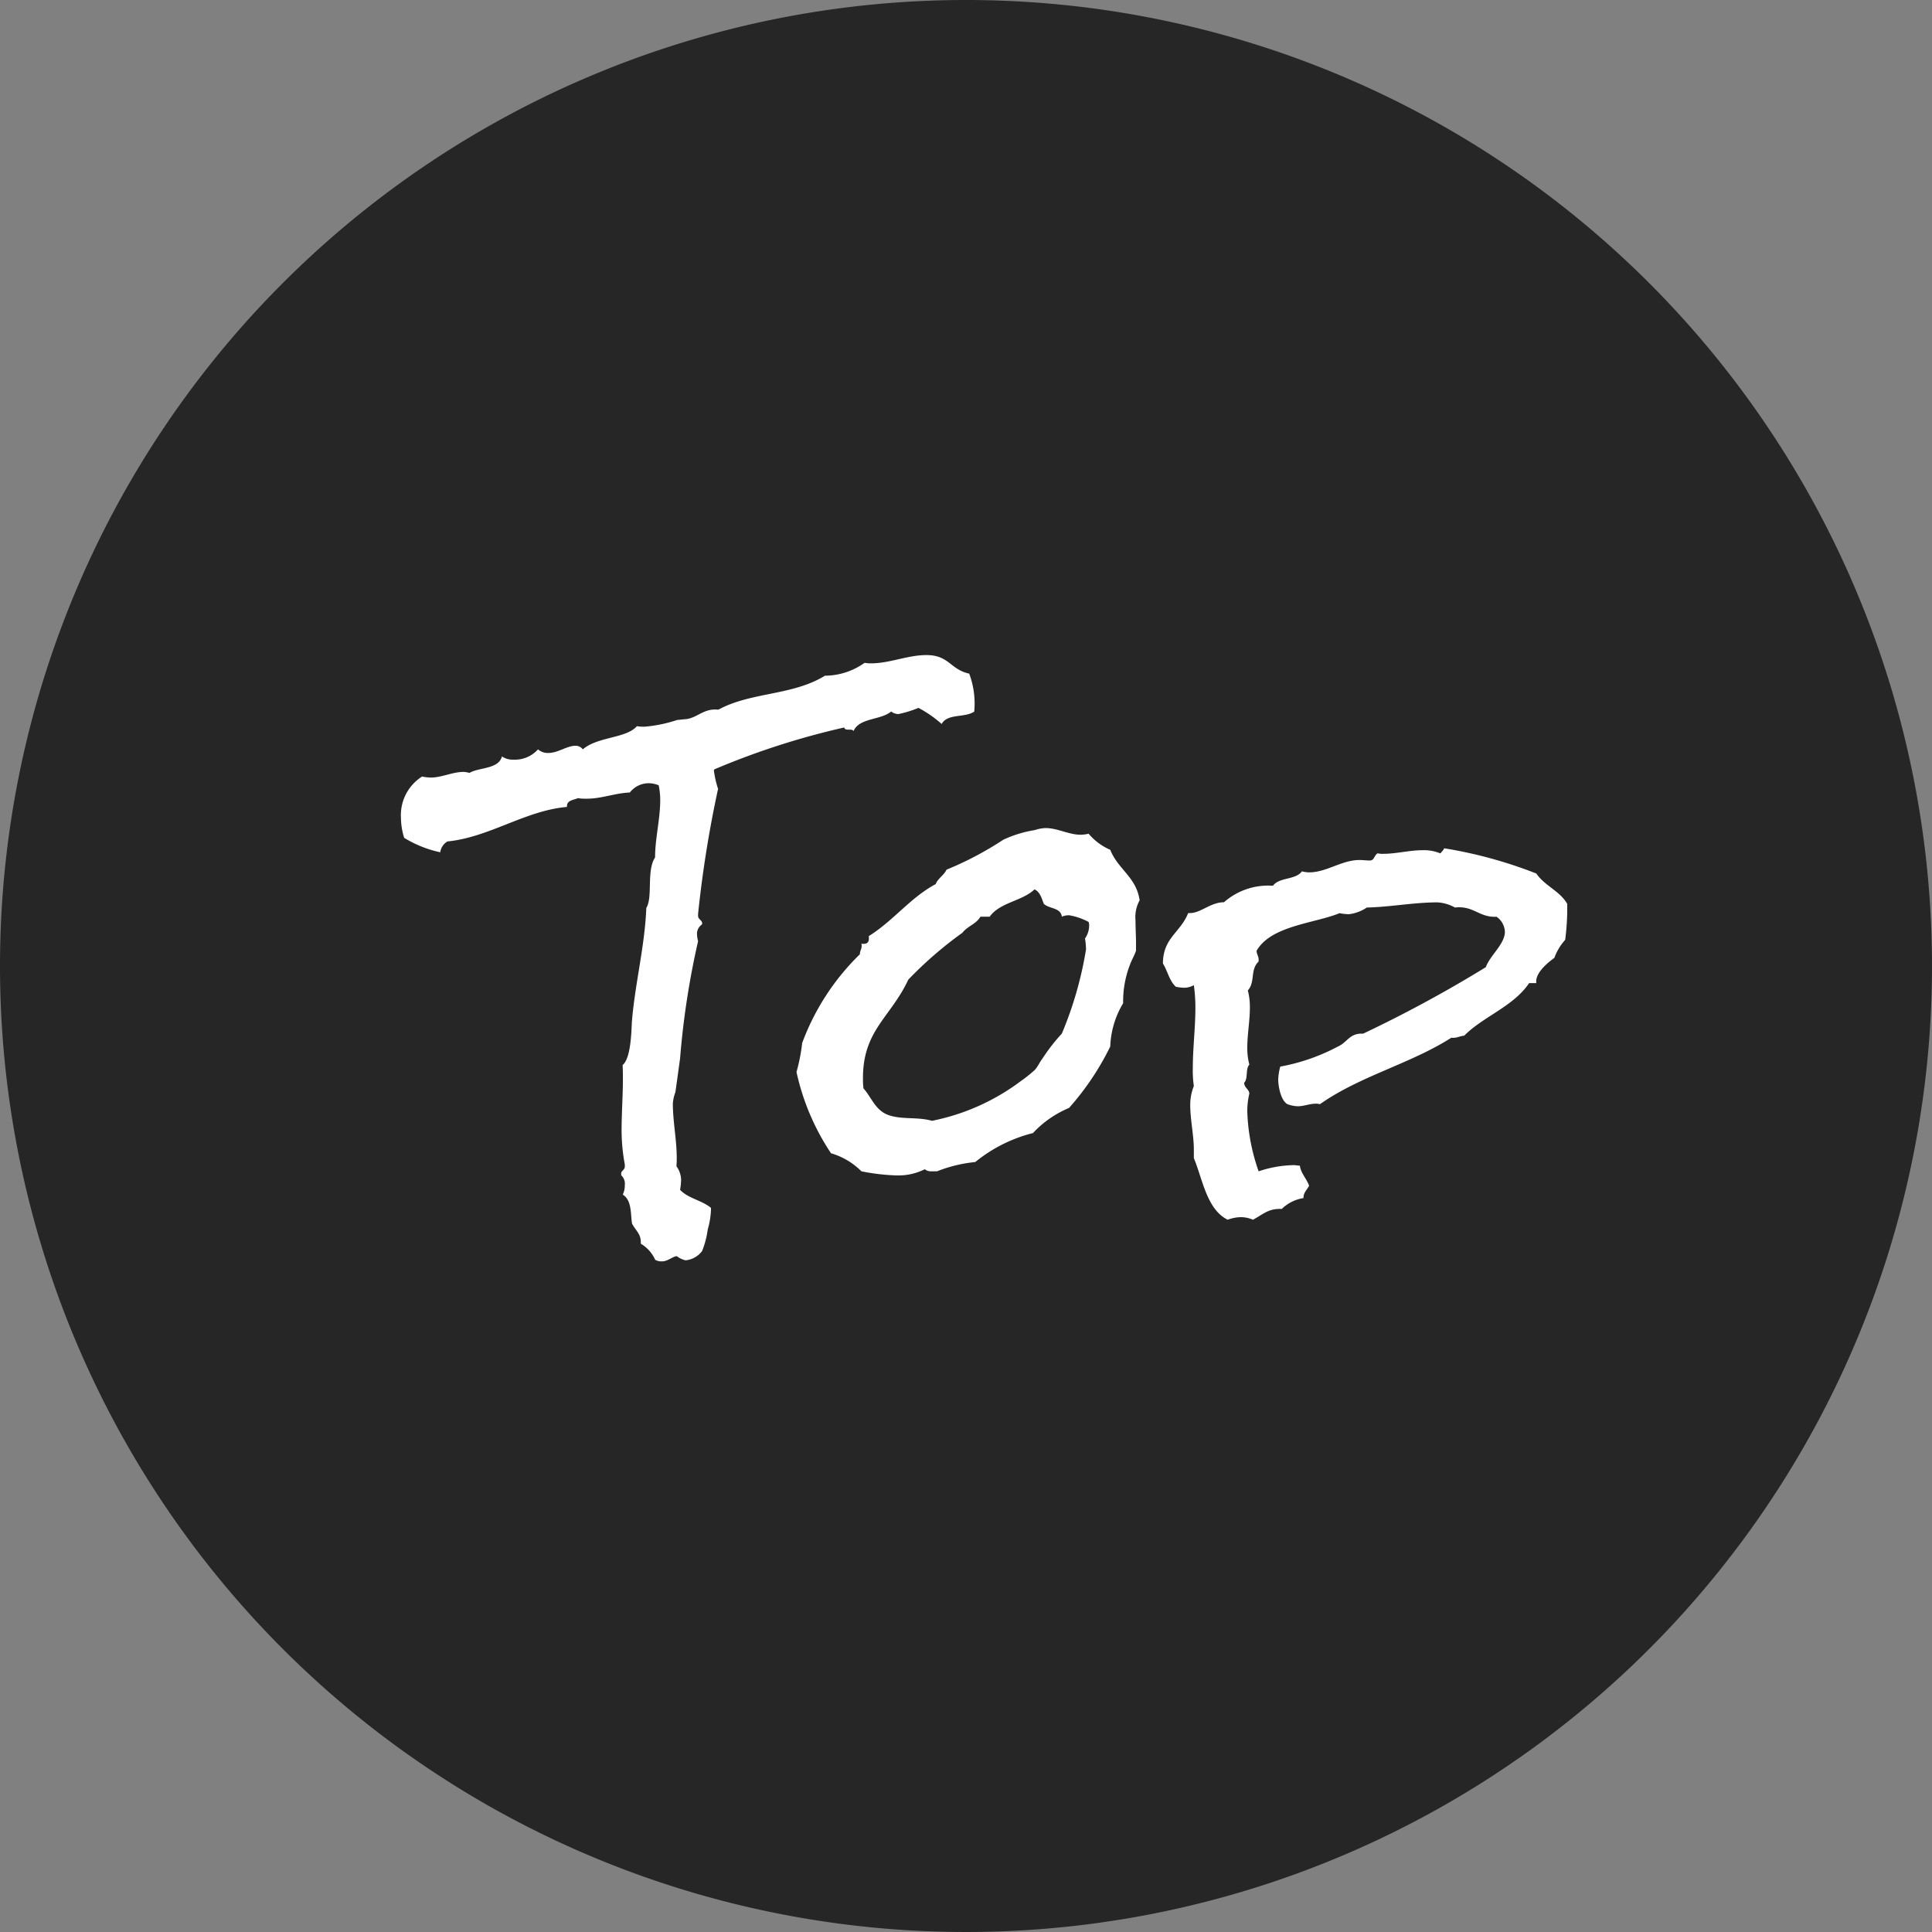
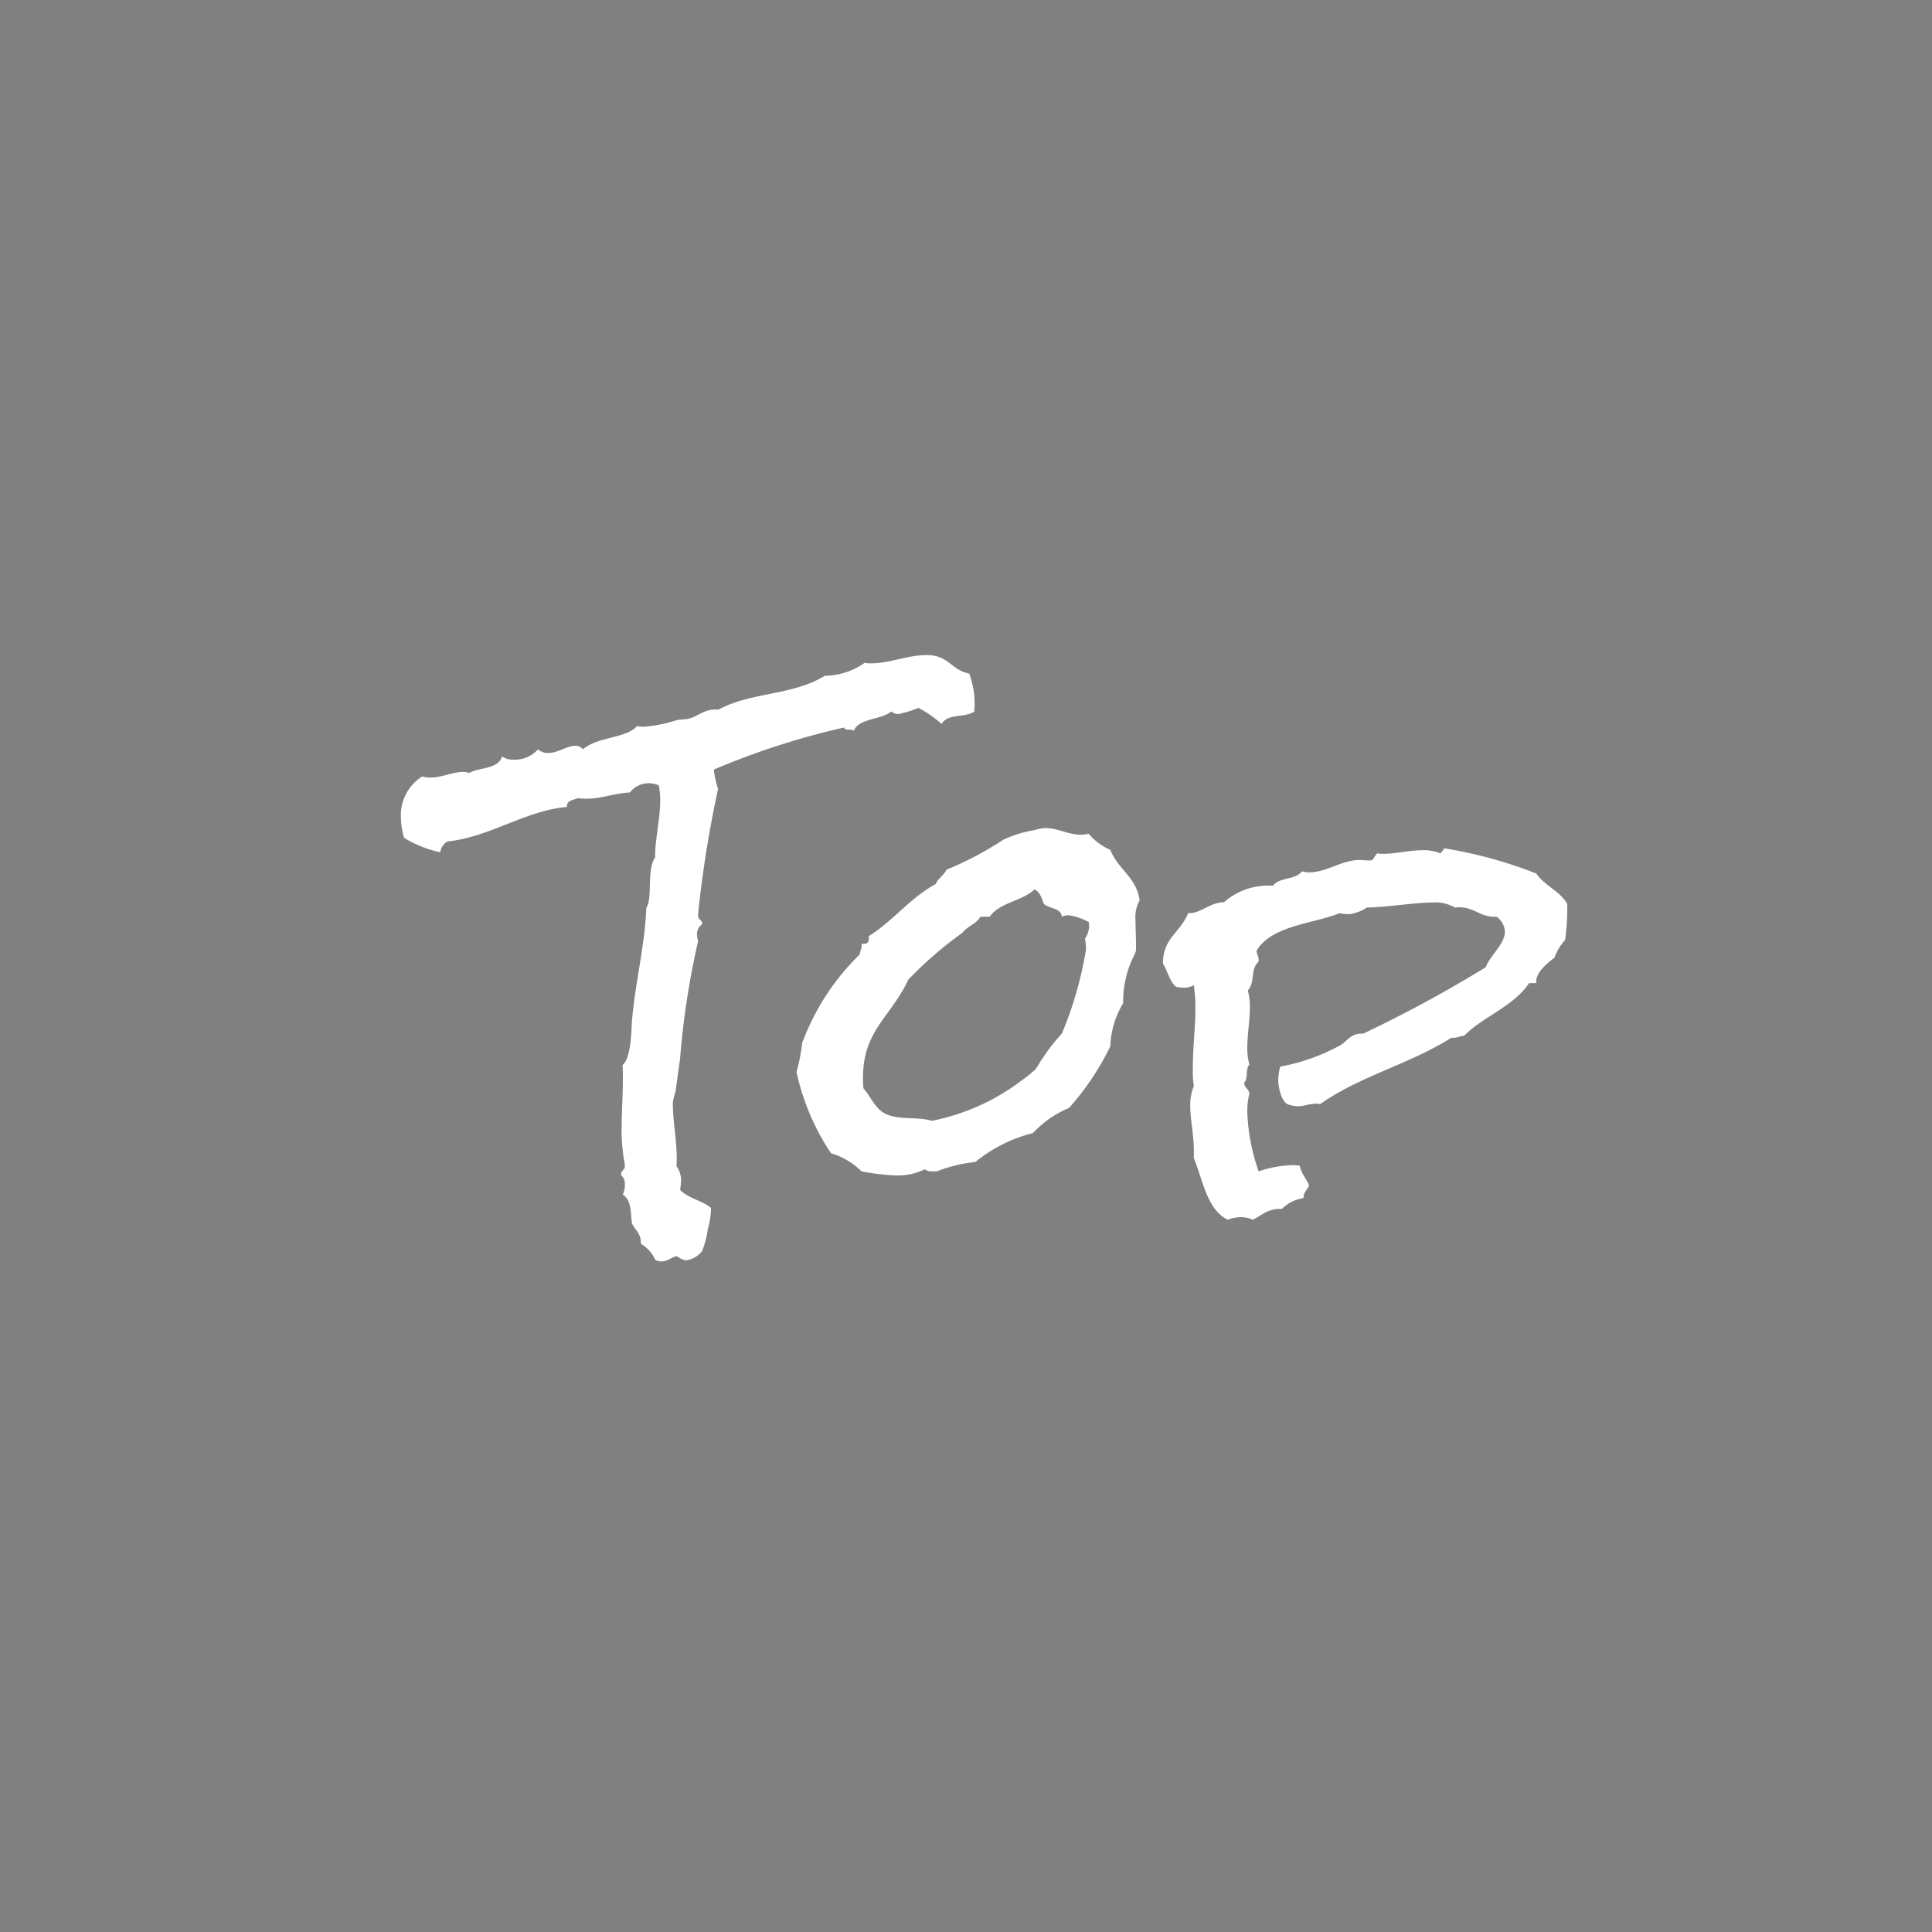
<svg xmlns="http://www.w3.org/2000/svg" width="60" height="60">
  <rect width="100%" height="100%" fill="#808080" stroke="none" />
  <g data-name="グループ 234">
-     <path data-name="パス 285" d="M30 0A30 30 0 110 30 30 30 0 0130 0z" fill="#262626" />
    <path data-name="パス 293" d="M30.256 22.1a2.664 2.664 0 00-.156-1.18c-.592-.128-.624-.576-1.328-.576-.592 0-1.136.256-1.712.256a.912.912 0 01-.208-.016 2.147 2.147 0 01-1.184.4h-.048c-1.008.624-2.288.5-3.312 1.056-.432-.048-.624.224-.96.288l-.32.032a4.344 4.344 0 01-1.008.208 1.211 1.211 0 01-.24-.016c-.336.384-1.216.32-1.68.72a.28.28 0 00-.224-.112c-.272 0-.544.224-.848.224a.461.461 0 01-.32-.112.959.959 0 01-.752.32.607.607 0 01-.368-.1c-.1.4-.72.336-1.008.512a.826.826 0 00-.176-.032c-.352 0-.688.176-1.024.176a1.576 1.576 0 01-.272-.032 1.417 1.417 0 00-.656 1.28 2.112 2.112 0 00.1.624 3.575 3.575 0 001.12.448.461.461 0 01.224-.336c1.3-.128 2.416-.96 3.712-1.072-.016-.208.192-.208.336-.272a1.739 1.739 0 00.288.016c.448 0 .88-.176 1.328-.192a.743.743 0 01.608-.288.842.842 0 01.288.064 2.251 2.251 0 01.048.448c0 .608-.16 1.2-.16 1.792-.272.416-.064 1.232-.272 1.568-.048 1.2-.352 2.352-.448 3.536-.016.32-.032 1.136-.288 1.344.032.688-.032 1.36-.032 2.048a5.85 5.85 0 00.1 1.04v.064c0 .112-.128.128-.112.24v.032a.348.348 0 01.112.3.649.649 0 01-.064.3c.288.176.24.608.288.9.128.24.288.32.272.624a1.114 1.114 0 01.448.5.381.381 0 00.224.048c.16 0 .336-.16.448-.16a.7.7 0 00.272.128.729.729 0 00.512-.288 2.752 2.752 0 00.176-.672 2.552 2.552 0 00.1-.604v-.064c-.288-.24-.7-.288-.96-.56a1.96 1.96 0 00.032-.3.737.737 0 00-.144-.432c.048-.656-.112-1.3-.112-1.952a1.256 1.256 0 01.08-.352l.144-1.04a25.425 25.425 0 01.56-3.648.8.8 0 01-.032-.192.344.344 0 01.144-.32l.016-.032c0-.112-.128-.128-.128-.24v-.064a35.458 35.458 0 01.62-3.88 3.171 3.171 0 01-.128-.56.059.059 0 01.016-.048 23.682 23.682 0 014.032-1.3c.016.128.24.016.288.112.176-.416.848-.336 1.168-.608a.382.382 0 00.224.08 3.455 3.455 0 00.624-.192 3.609 3.609 0 01.72.5c.18-.332.708-.184 1.012-.384zm5.136 5.86c-.1-.72-.672-.96-.912-1.568a1.839 1.839 0 01-.672-.5 1.235 1.235 0 01-.24.032c-.384 0-.72-.208-1.1-.208a1.246 1.246 0 00-.336.064 3.631 3.631 0 00-.976.3 10.26 10.26 0 01-1.76.928c-.08.176-.272.272-.336.448-.784.416-1.328 1.152-2.08 1.616.016.128 0 .24-.16.24a.1.1 0 01-.068-.012c.032.16-.048.208-.048.336a7.454 7.454 0 00-1.792 2.756 5.548 5.548 0 01-.176.9 7.359 7.359 0 001.072 2.524 2.187 2.187 0 01.944.56 6.488 6.488 0 001.1.128 1.84 1.84 0 00.868-.192.3.3 0 00.208.064h.172a4.416 4.416 0 011.188-.288 4.616 4.616 0 011.792-.9 3.227 3.227 0 011.12-.78 8.452 8.452 0 001.28-1.908 2.8 2.8 0 01.4-1.344v-.032a3.127 3.127 0 01.208-1.152c.048-.144.144-.3.192-.448V29.3c0-.24-.016-.48-.016-.72a1.076 1.076 0 01.128-.62zm-1.568.8a.69.69 0 01-.128.384 2.387 2.387 0 01.032.336 11.455 11.455 0 01-.752 2.62 5.713 5.713 0 00-.608.784c-.08.1-.144.256-.24.352a4.451 4.451 0 01-.428.34 6.8 6.8 0 01-2.756 1.232c-.444-.128-.928-.032-1.344-.176s-.528-.544-.784-.832a2.253 2.253 0 01-.016-.32c0-1.488.864-1.888 1.408-3.056a12.048 12.048 0 011.68-1.456c.16-.208.432-.272.56-.5h.288c.32-.448 1.008-.48 1.392-.848.176.08.224.288.288.448.16.16.528.112.56.4a.565.565 0 01.224-.044 1.954 1.954 0 01.608.208.352.352 0 01.016.128zm14.848-.688c-.224-.4-.7-.56-.96-.944a13.819 13.819 0 00-2.864-.784c-.016.064-.08.1-.112.16a1.335 1.335 0 00-.56-.1c-.4 0-.816.112-1.216.112a.6.6 0 01-.176-.016c-.112.064-.1.224-.24.224-.112 0-.224-.016-.32-.016-.56 0-1.024.384-1.568.384a.944.944 0 01-.224-.032c-.192.272-.7.176-.9.448a2.074 2.074 0 00-1.52.512c-.416 0-.72.336-1.056.336H36.9c-.24.608-.784.768-.784 1.568.144.224.192.528.4.72a1.409 1.409 0 00.272.032.652.652 0 00.288-.08 5.033 5.033 0 01.048.7c0 .624-.08 1.248-.08 1.872a3.289 3.289 0 00.032.56 1.554 1.554 0 00-.112.592c0 .464.112.928.112 1.392v.256c.268.632.396 1.592 1.052 1.912a1.2 1.2 0 01.416-.08.949.949 0 01.368.08c.3-.16.464-.336.832-.336h.064a1.225 1.225 0 01.672-.336c0-.176.1-.24.176-.384-.08-.224-.256-.384-.288-.624-.068 0-.128-.016-.192-.016a3.619 3.619 0 00-1.088.192 6.142 6.142 0 01-.352-1.84 2.356 2.356 0 01.064-.576c-.016-.144-.16-.176-.16-.336.128-.128.032-.432.16-.56a1.988 1.988 0 01-.064-.528c0-.416.08-.832.08-1.248a1.988 1.988 0 00-.064-.528c.24-.272.064-.64.336-.9v-.06c0-.1-.064-.176-.064-.272.448-.784 1.792-.848 2.576-1.168a1.763 1.763 0 00.288.032 1.262 1.262 0 00.56-.208c.736-.016 1.456-.16 2.192-.16a1.265 1.265 0 01.544.16c.56-.064.736.288 1.232.288h.064a.6.6 0 01.256.464c0 .384-.464.736-.592 1.1a39.837 39.837 0 01-3.808 2.064h-.048c-.384 0-.448.272-.736.4a6.126 6.126 0 01-1.792.624 1.737 1.737 0 00-.064.4c0 .208.08.656.288.768a1.034 1.034 0 00.32.064c.192 0 .368-.08.56-.08a.4.4 0 01.128.016c1.248-.88 2.8-1.248 4.08-2.064.176.016.24-.048.4-.064.608-.608 1.52-.9 2.016-1.632h.224c-.048-.3.336-.624.56-.784a1.687 1.687 0 01.336-.56 7.851 7.851 0 00.064-.88z" fill="#fff" />
  </g>
</svg>